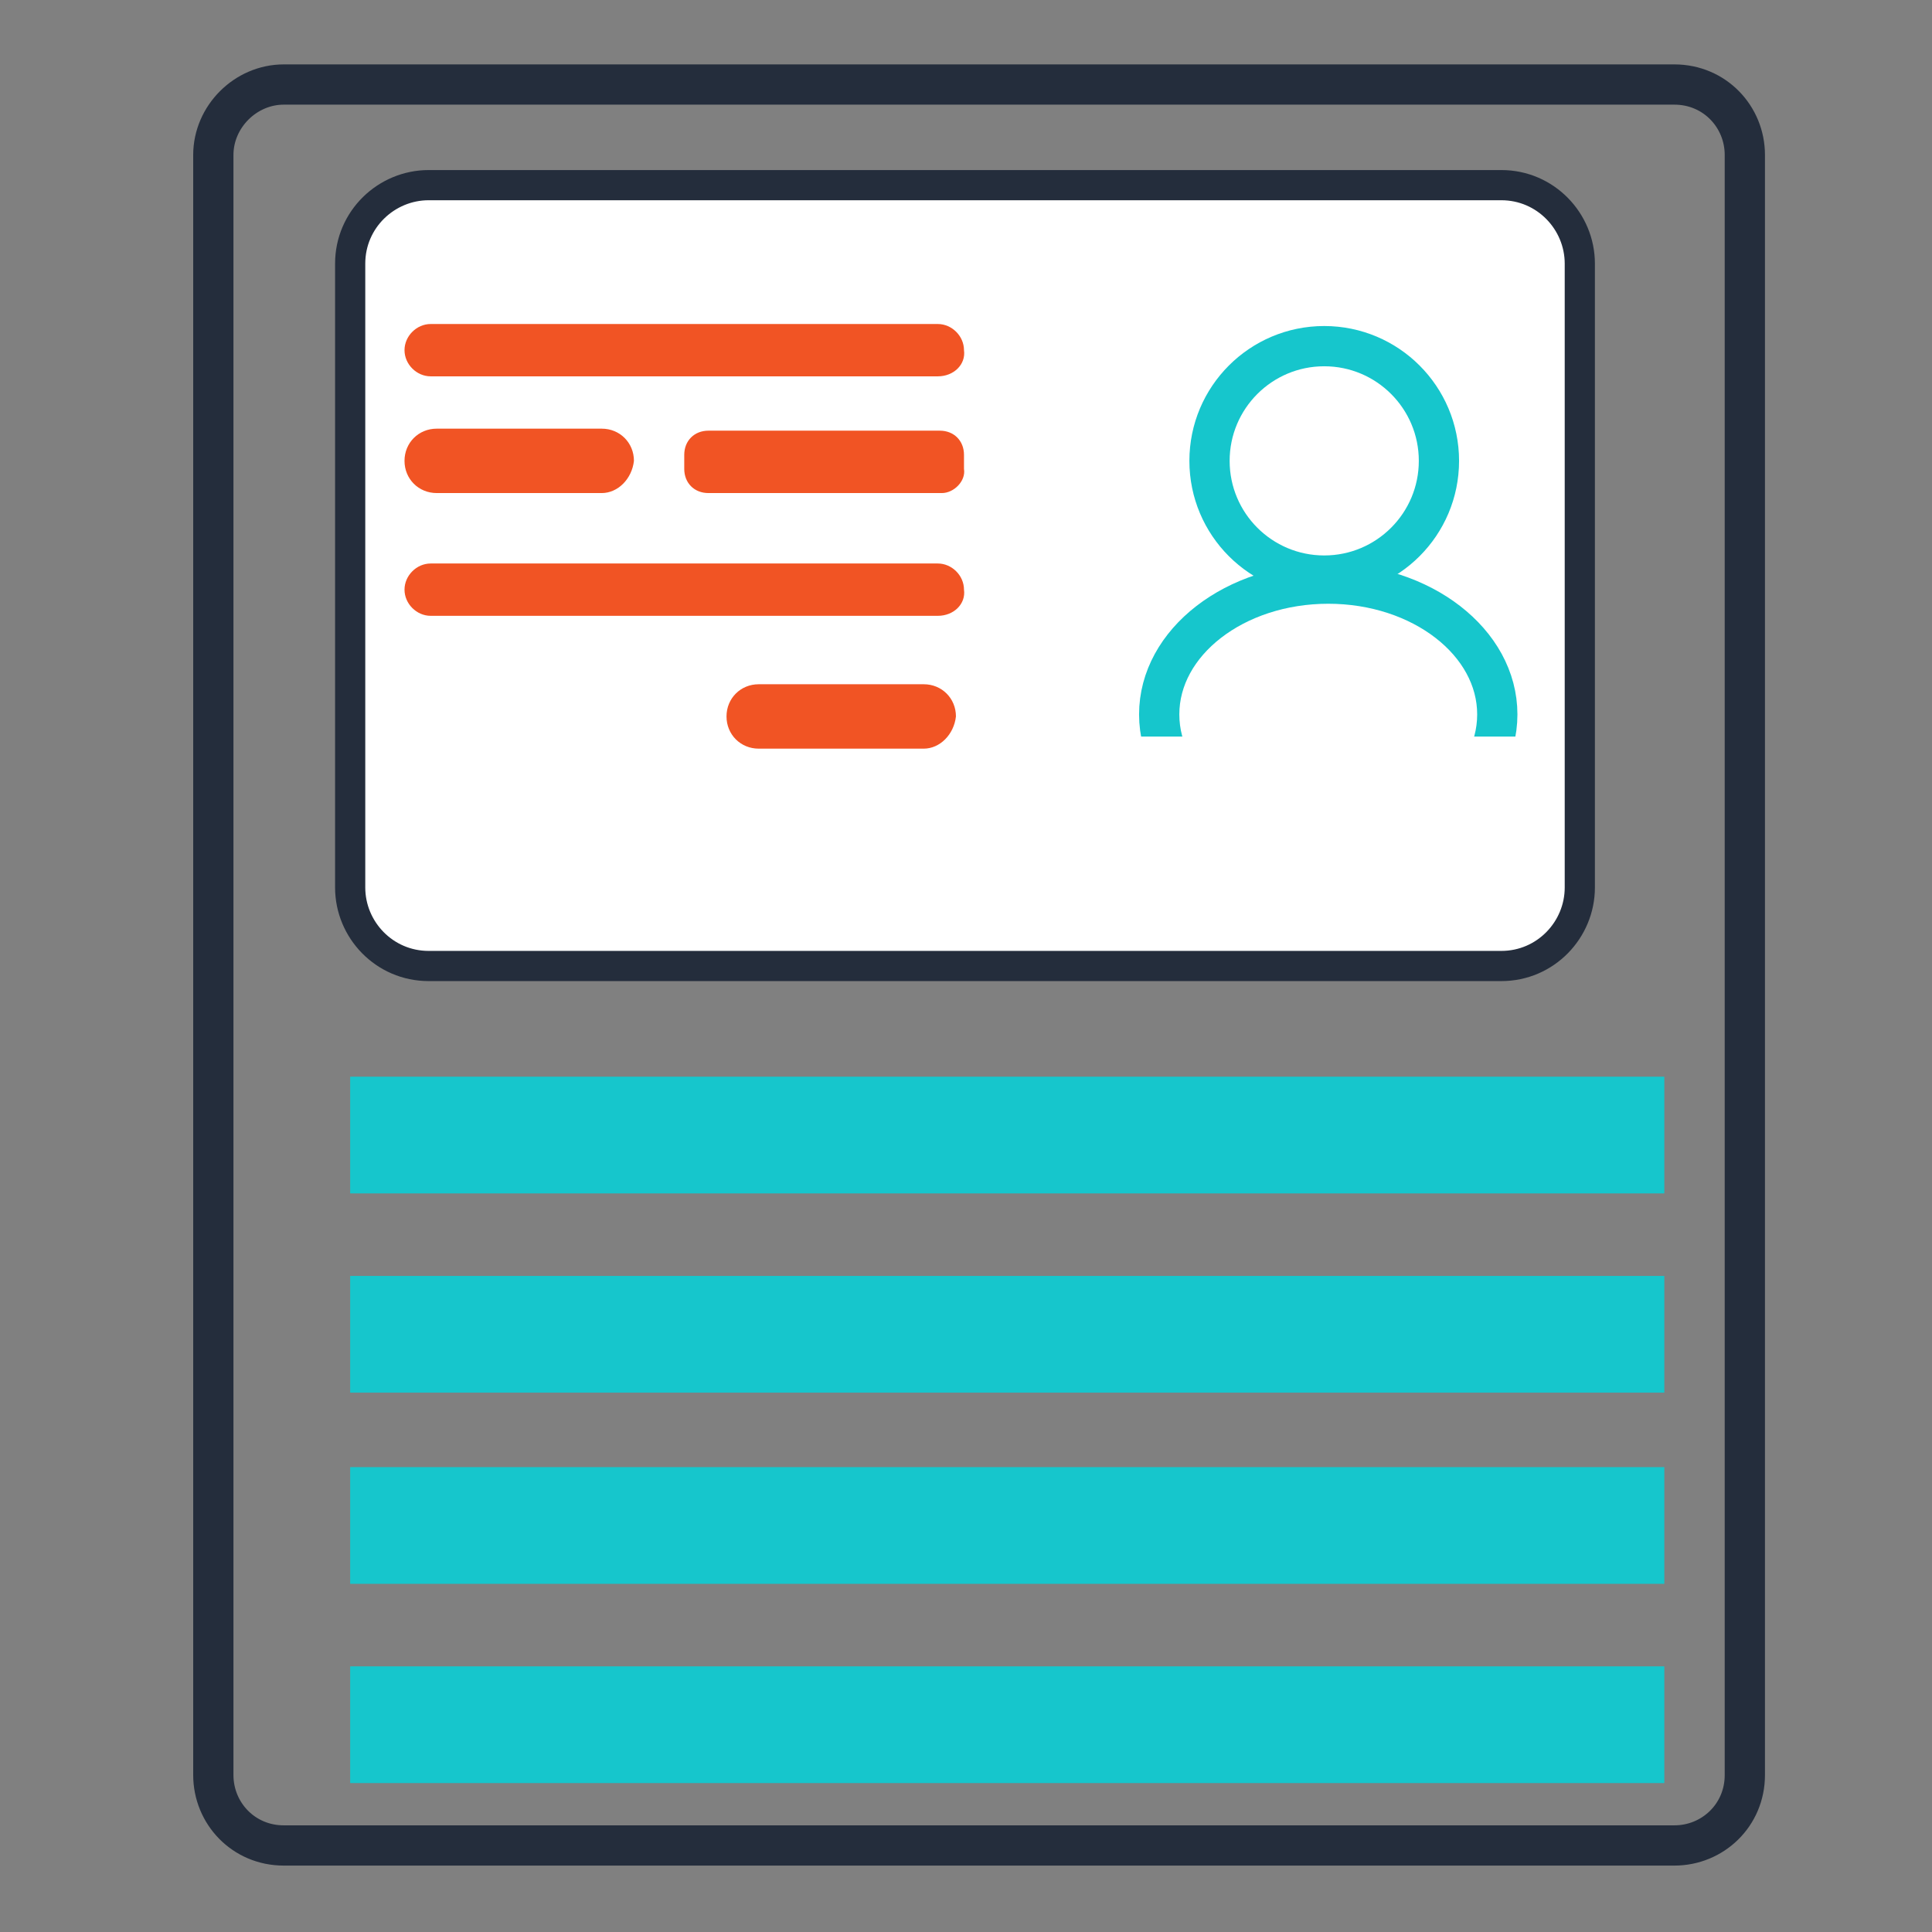
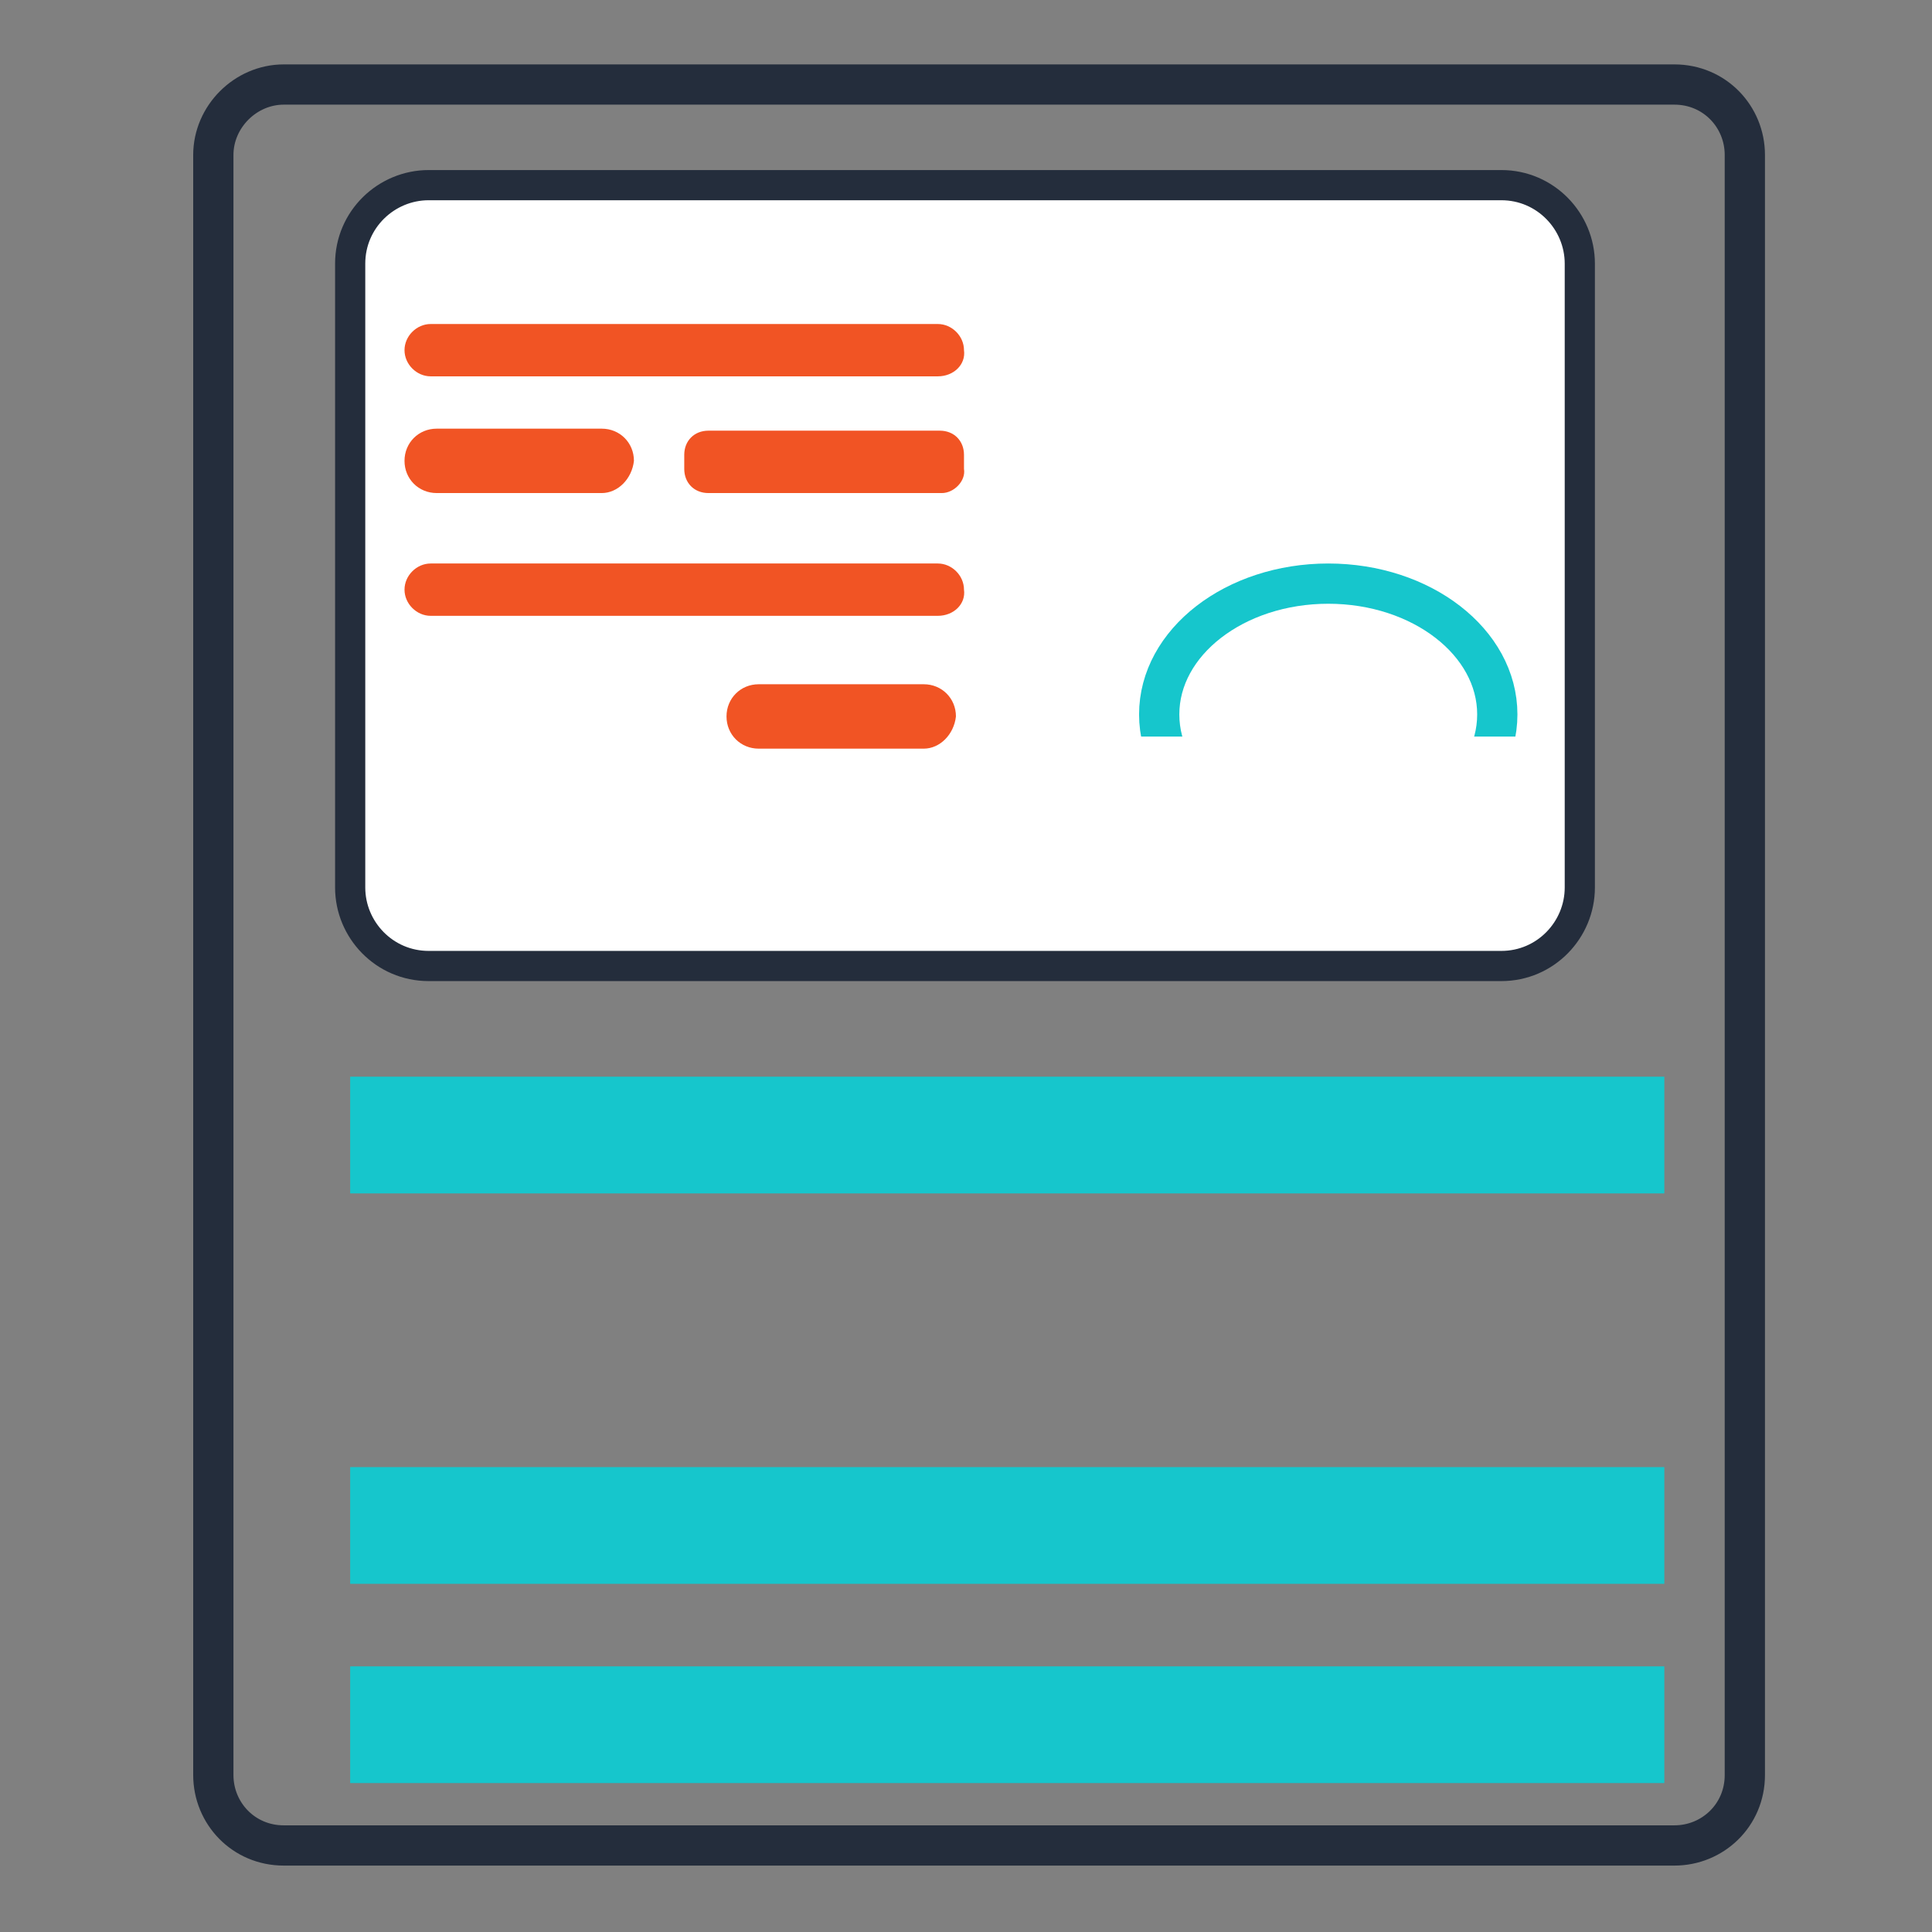
<svg xmlns="http://www.w3.org/2000/svg" version="1.1" id="Layer_1" x="0px" y="0px" viewBox="0 0 96 96" style="enable-background:new 0 0 96 96;" xml:space="preserve">
  <rect x="0" y="0" width="96" height="96" fill="#808080" stroke="none" />
  <style type="text/css">
	.st0{fill:#16C6CC;}
	.st1{fill:none;stroke:#242D3C;stroke-width:2;stroke-miterlimit:10;}
	.st2{fill:#FFFFFF;stroke:#242D3C;stroke-width:1.5;stroke-miterlimit:10;}
	.st3{fill:#F15424;}
	.st4{fill:none;stroke:#16C6CC;stroke-width:2;stroke-miterlimit:10;}
	.st5{fill:#FFFFFF;}
</style>
  <rect x="17.4" y="53.5" class="st0" width="65.3" height="5.8" />
-   <rect x="17.4" y="63.4" class="st0" width="65.3" height="5.8" />
  <rect x="17.4" y="72.9" class="st0" width="65.3" height="5.8" />
  <rect x="17.4" y="82.8" class="st0" width="65.3" height="5.8" />
  <path class="st1" d="M14.1,4.2h69.1c2,0,3.5,1.6,3.5,3.5v80.5c0,2-1.6,3.5-3.5,3.5H14.1c-2,0-3.5-1.6-3.5-3.5V7.7  C10.6,5.8,12.2,4.2,14.1,4.2z" />
  <path class="st2" d="M74.6,48H21.3c-2.2,0-3.9-1.8-3.9-3.9v-31c0-2.2,1.8-3.9,3.9-3.9h53.3c2.2,0,3.9,1.8,3.9,3.9v31  C78.5,46.2,76.8,48,74.6,48z" />
  <path class="st3" d="M46.6,18.7H21.4c-0.7,0-1.3-0.6-1.3-1.3l0,0c0-0.7,0.6-1.3,1.3-1.3h25.2c0.7,0,1.3,0.6,1.3,1.3l0,0  C48,18.1,47.4,18.7,46.6,18.7z" />
  <path class="st3" d="M46.6,30.6H21.4c-0.7,0-1.3-0.6-1.3-1.3l0,0c0-0.7,0.6-1.3,1.3-1.3h25.2c0.7,0,1.3,0.6,1.3,1.3l0,0  C48,30,47.4,30.6,46.6,30.6z" />
  <path class="st3" d="M29.9,24.5h-8.2c-0.9,0-1.6-0.7-1.6-1.6l0,0c0-0.9,0.7-1.6,1.6-1.6h8.2c0.9,0,1.6,0.7,1.6,1.6l0,0  C31.4,23.8,30.7,24.5,29.9,24.5z" />
  <path class="st3" d="M45.9,37.2h-8.2c-0.9,0-1.6-0.7-1.6-1.6l0,0c0-0.9,0.7-1.6,1.6-1.6h8.2c0.9,0,1.6,0.7,1.6,1.6l0,0  C47.4,36.5,46.7,37.2,45.9,37.2z" />
  <path class="st3" d="M46.8,24.5H35.2c-0.7,0-1.2-0.5-1.2-1.2v-0.7c0-0.7,0.5-1.2,1.2-1.2h11.5c0.7,0,1.2,0.5,1.2,1.2v0.7  C48,23.9,47.4,24.5,46.8,24.5z" />
-   <circle class="st4" cx="65.8" cy="22.9" r="5.7" />
  <ellipse class="st4" cx="66" cy="35.5" rx="8.4" ry="6.5" />
  <rect x="53.4" y="36.6" class="st5" width="23.3" height="7.3" />
</svg>